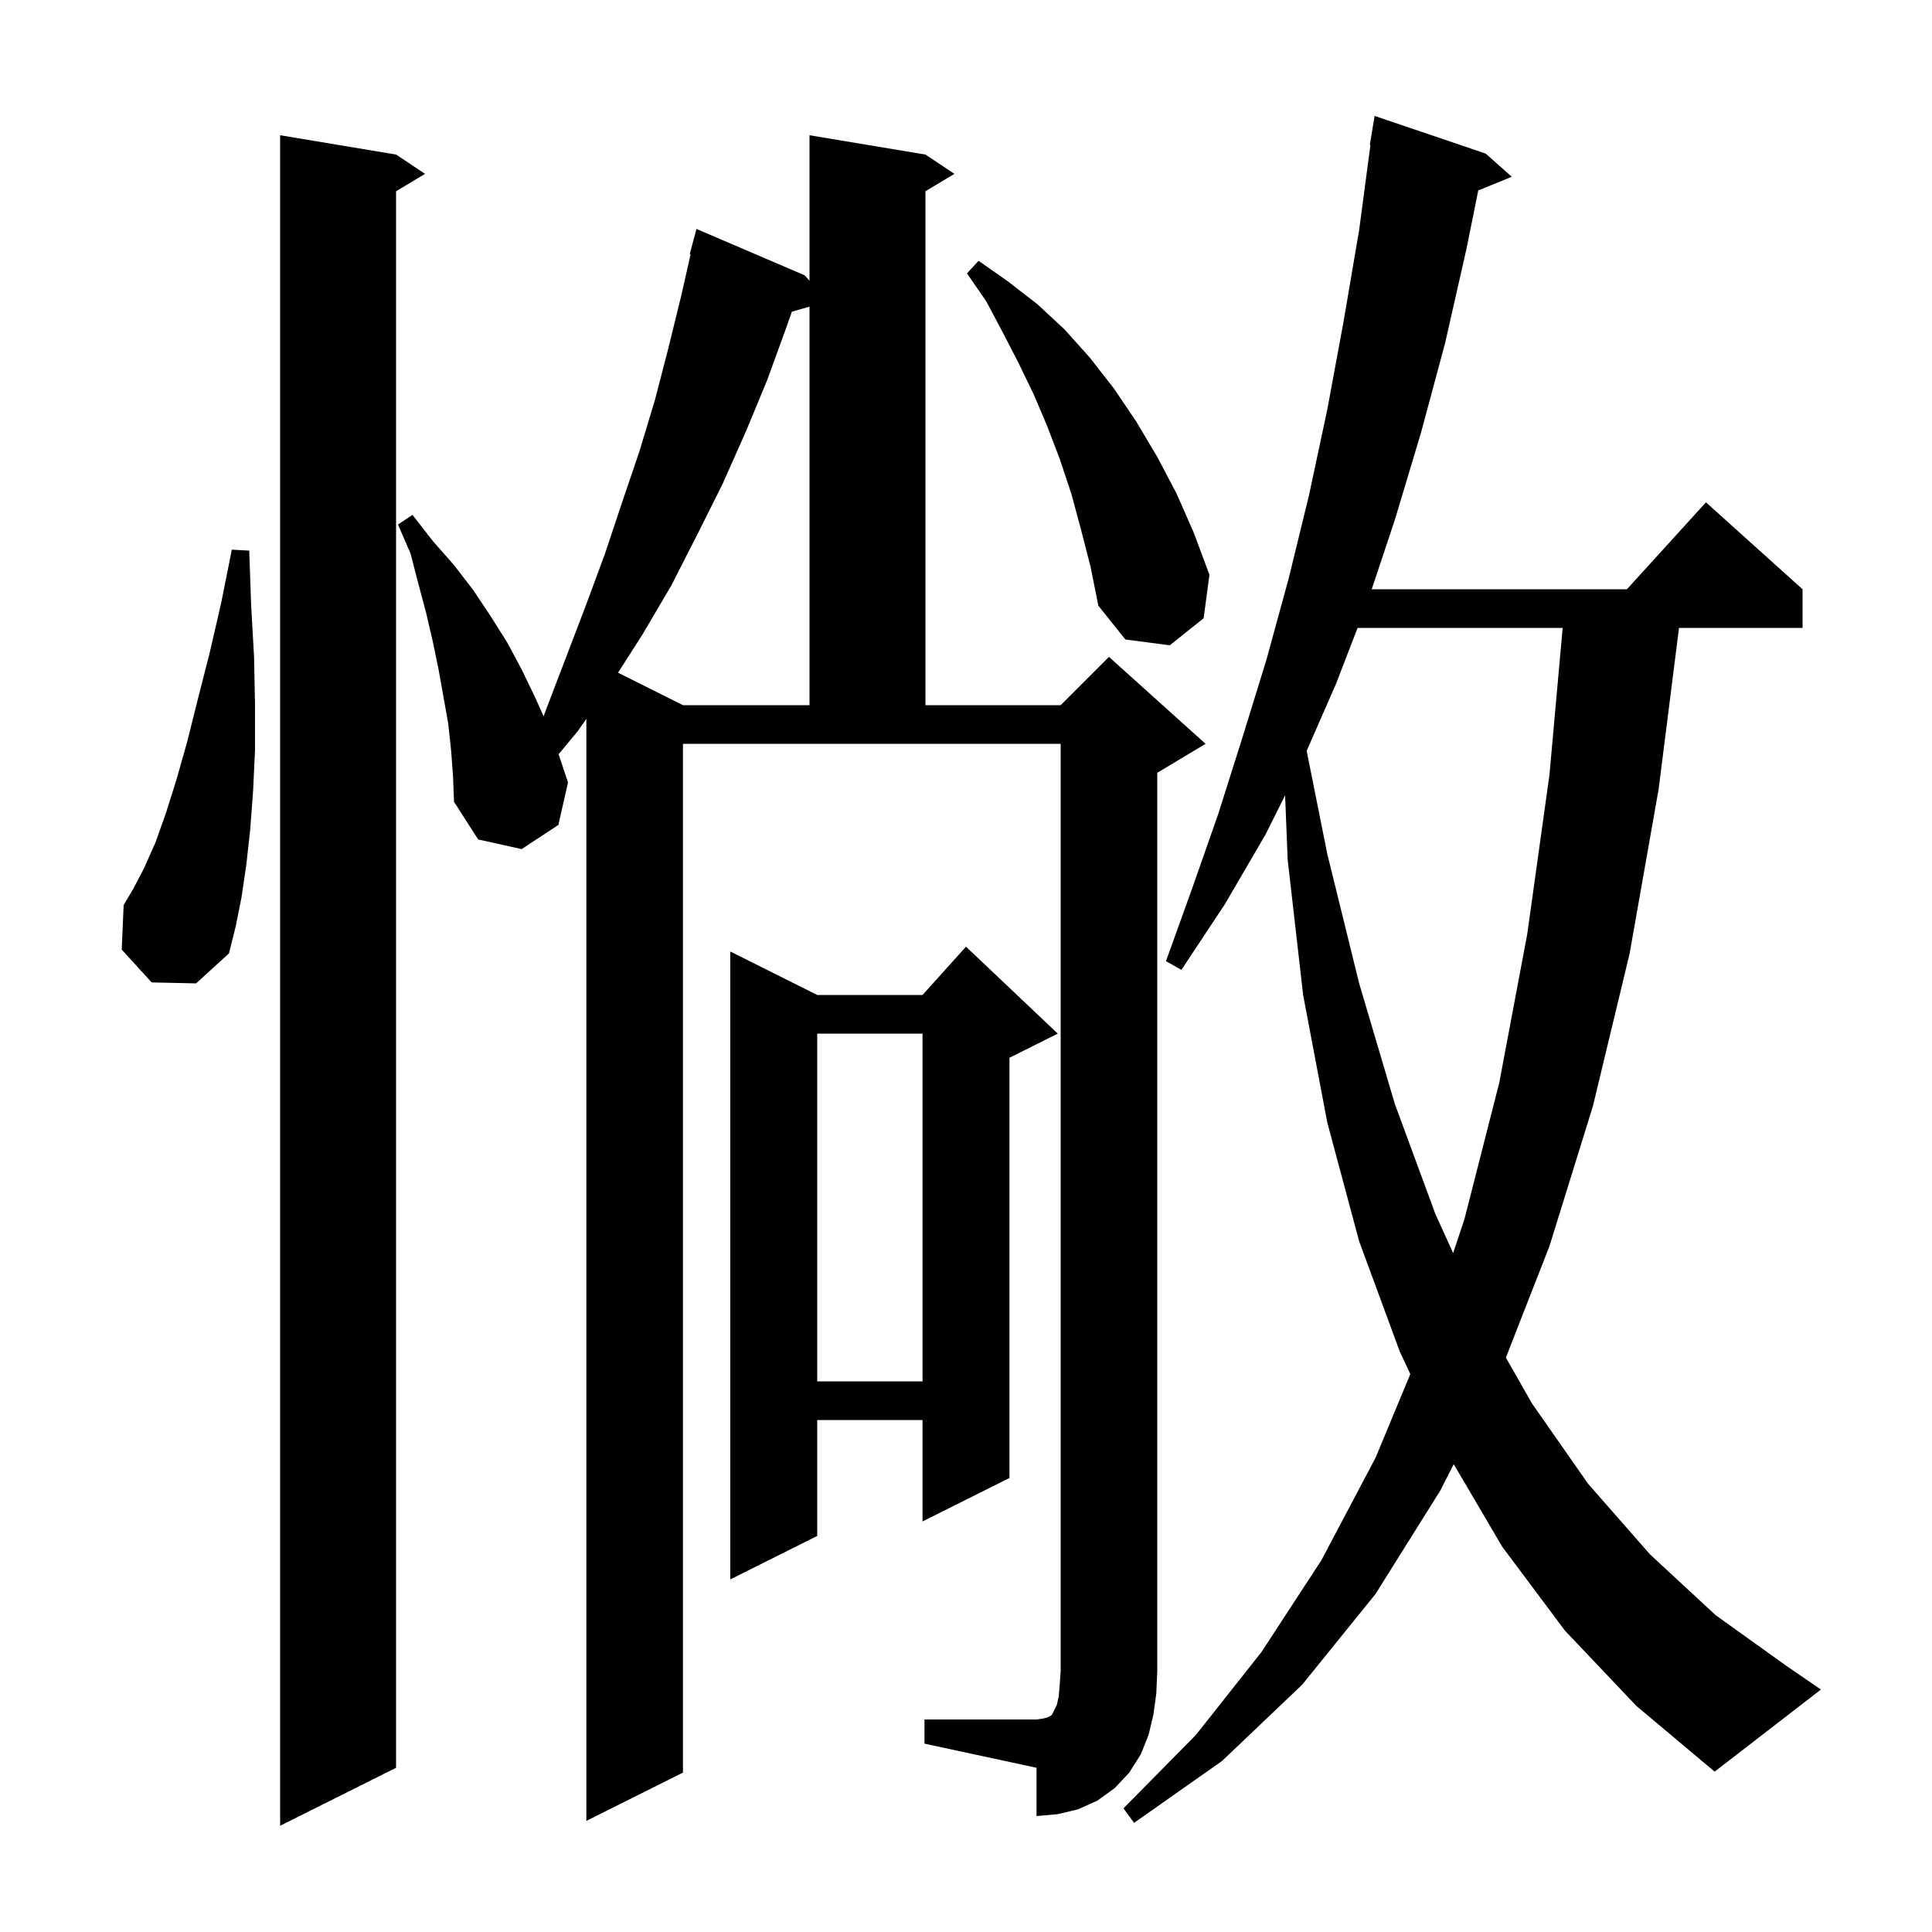
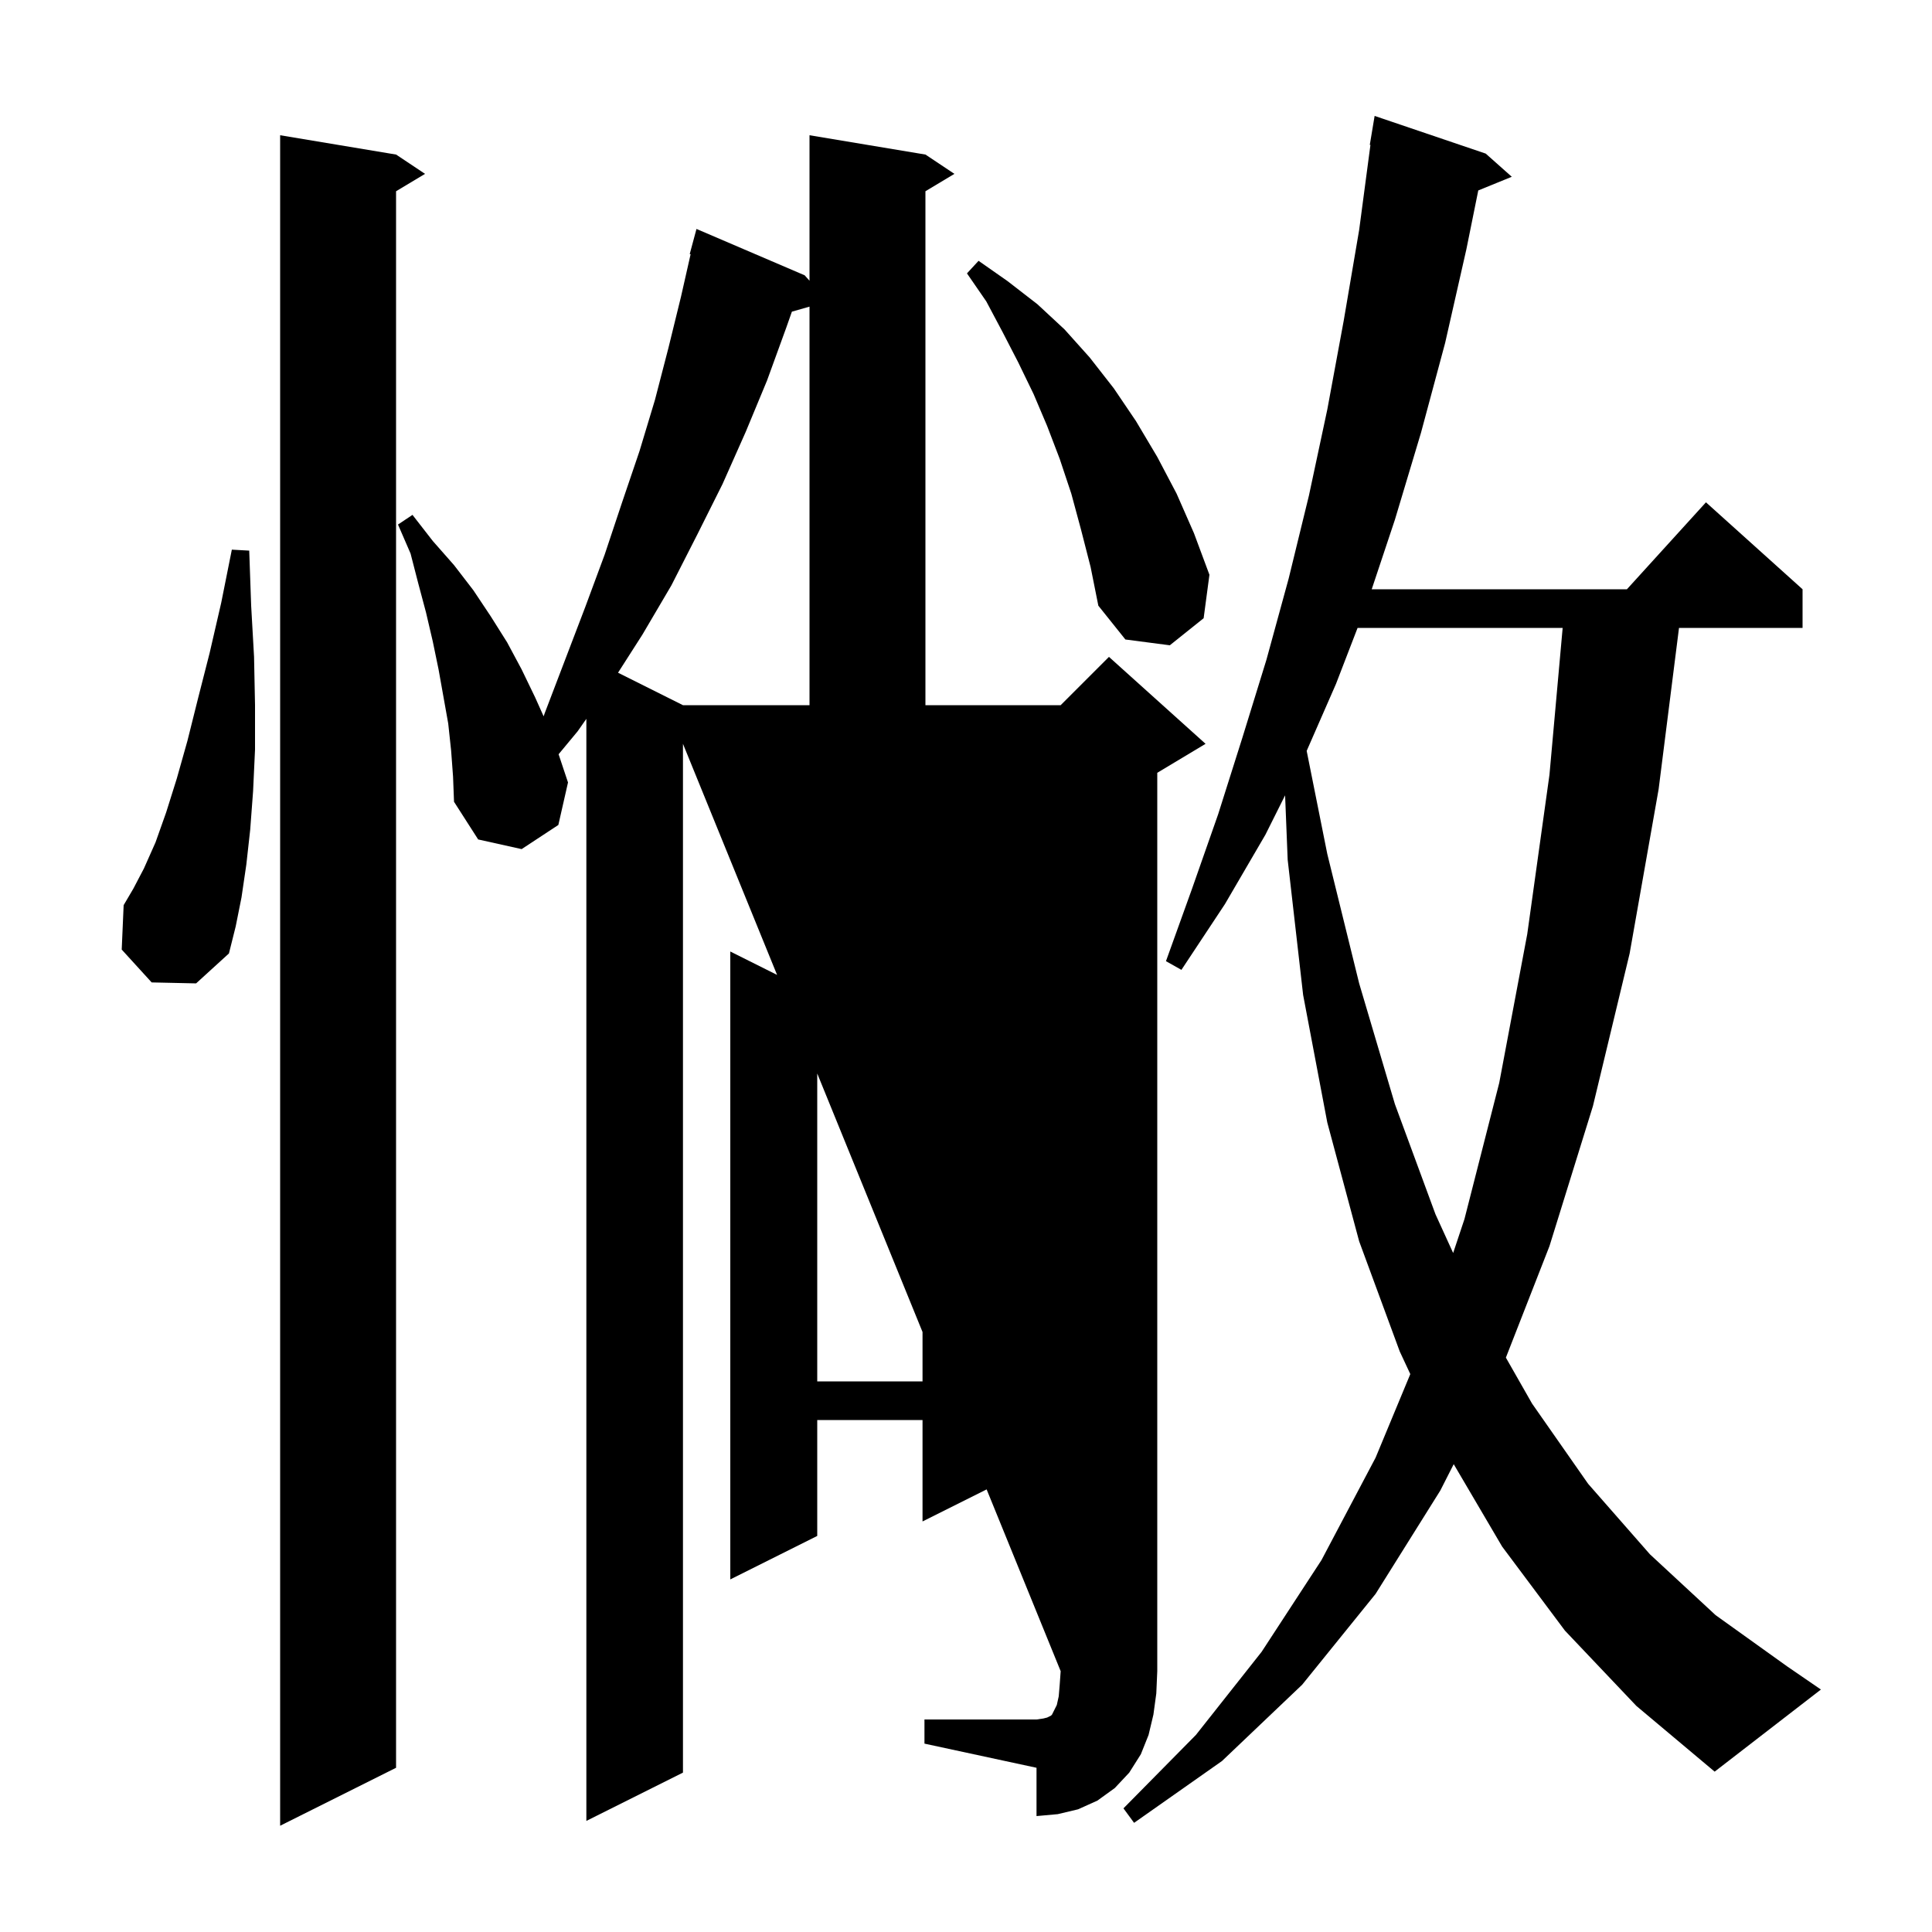
<svg xmlns="http://www.w3.org/2000/svg" version="1.1" baseProfile="full" viewBox="0 0 200 200" width="200" height="200">
  <g fill="black">
-     <path d="M 41.0 16.0 L 44.0 18.0 L 41.0 19.8 L 41.0 183.0 L 29.0 189.0 L 29.0 14.0 Z M 162.0 168.8 L 155.5 160.1 L 150.488 151.57 L 149.1 154.3 L 142.4 165.0 L 134.8 174.4 L 126.5 182.3 L 117.4 188.7 L 116.3 187.2 L 123.8 179.6 L 130.6 171.0 L 136.8 161.5 L 142.4 150.9 L 145.994 142.245 L 144.9 139.9 L 140.7 128.5 L 137.4 116.2 L 134.9 103.0 L 133.3 89.0 L 133.033 82.333 L 131.0 86.4 L 126.8 93.6 L 122.3 100.4 L 120.7 99.5 L 123.4 92.0 L 126.1 84.3 L 128.6 76.4 L 131.1 68.3 L 133.4 59.9 L 135.5 51.3 L 137.4 42.4 L 139.1 33.2 L 140.7 23.8 L 141.867 15.005 L 141.8 15.0 L 142.3 12.0 L 153.8 15.9 L 156.5 18.3 L 153.03 19.714 L 151.8 25.8 L 149.6 35.5 L 147.1 44.8 L 144.4 53.8 L 142.0 61.0 L 168.418 61.0 L 176.6 52.0 L 186.6 61.0 L 186.6 65.0 L 173.81 65.0 L 171.7 81.7 L 168.7 98.7 L 164.9 114.5 L 160.4 129.0 L 155.888 140.541 L 158.6 145.3 L 164.4 153.6 L 170.8 160.9 L 177.6 167.2 L 185.0 172.5 L 188.5 174.9 L 177.5 183.4 L 169.4 176.6 Z M 95.7 178.0 L 107.3 178.0 L 108.0 177.9 L 108.4 177.8 L 108.8 177.6 L 108.9 177.5 L 109.4 176.5 L 109.6 175.6 L 109.7 174.4 L 109.8 173.0 L 109.8 77.0 L 70.7 77.0 L 70.7 183.5 L 60.7 188.5 L 60.7 74.414 L 59.8 75.7 L 57.826 78.079 L 58.8 81.0 L 57.8 85.4 L 54.0 87.9 L 49.5 86.9 L 47.0 83.0 L 46.9 80.4 L 46.7 77.7 L 46.4 74.9 L 45.4 69.3 L 44.8 66.4 L 44.1 63.4 L 43.3 60.4 L 42.5 57.3 L 41.2 54.3 L 42.7 53.3 L 44.8 56.0 L 47.0 58.5 L 49.0 61.1 L 50.8 63.8 L 52.5 66.5 L 54.0 69.3 L 55.4 72.2 L 56.276 74.154 L 56.4 73.8 L 60.6 62.8 L 62.6 57.4 L 64.4 52.0 L 66.2 46.7 L 67.8 41.4 L 69.2 36.0 L 70.5 30.7 L 71.492 26.317 L 71.4 26.3 L 72.1 23.7 L 83.3 28.5 L 83.8 29.062 L 83.8 14.0 L 95.8 16.0 L 98.8 18.0 L 95.8 19.8 L 95.8 73.0 L 109.8 73.0 L 114.8 68.0 L 124.8 77.0 L 119.8 80.0 L 119.8 173.0 L 119.7 175.3 L 119.4 177.5 L 118.9 179.6 L 118.1 181.6 L 116.9 183.5 L 115.4 185.1 L 113.6 186.4 L 111.6 187.3 L 109.5 187.8 L 107.3 188.0 L 107.3 183.0 L 95.7 180.5 Z M 109.5 107.0 L 104.5 109.5 L 104.5 153.0 L 95.5 157.5 L 95.5 147.0 L 84.6 147.0 L 84.6 159.0 L 75.6 163.5 L 75.6 98.5 L 84.6 103.0 L 95.5 103.0 L 100.0 98.0 Z M 84.6 107.0 L 84.6 143.0 L 95.5 143.0 L 95.5 107.0 Z M 140.536 65.0 L 138.3 70.8 L 135.267 77.733 L 137.4 88.4 L 140.7 101.8 L 144.4 114.3 L 148.6 125.7 L 150.43 129.71 L 151.6 126.2 L 155.2 112.1 L 158.1 96.7 L 160.4 80.2 L 161.766 65.0 Z M 15.7 101.7 L 12.6 98.3 L 12.8 93.7 L 13.8 92.0 L 14.9 89.9 L 16.1 87.2 L 17.2 84.1 L 18.3 80.6 L 19.4 76.7 L 20.5 72.3 L 21.7 67.6 L 22.9 62.4 L 24.0 56.9 L 25.8 57.0 L 26.0 62.7 L 26.3 68.0 L 26.4 73.0 L 26.4 77.6 L 26.2 81.9 L 25.9 85.9 L 25.5 89.5 L 25.0 92.9 L 24.4 95.9 L 23.7 98.7 L 20.3 101.8 Z M 81.976 32.264 L 81.4 33.9 L 79.4 39.4 L 77.2 44.7 L 74.8 50.1 L 72.2 55.3 L 69.5 60.6 L 66.5 65.7 L 63.979 69.639 L 70.7 73.0 L 83.8 73.0 L 83.8 31.743 Z M 111.9 54.8 L 110.9 51.1 L 109.7 47.5 L 108.4 44.1 L 107.0 40.8 L 105.4 37.5 L 103.8 34.4 L 102.1 31.2 L 100.1 28.3 L 101.3 27.0 L 104.3 29.1 L 107.4 31.5 L 110.2 34.1 L 112.8 37.0 L 115.3 40.2 L 117.6 43.6 L 119.8 47.3 L 121.8 51.1 L 123.6 55.2 L 125.2 59.5 L 124.6 64.0 L 121.1 66.8 L 116.5 66.2 L 113.7 62.7 L 112.9 58.7 Z " />
+     <path d="M 41.0 16.0 L 44.0 18.0 L 41.0 19.8 L 41.0 183.0 L 29.0 189.0 L 29.0 14.0 Z M 162.0 168.8 L 155.5 160.1 L 150.488 151.57 L 149.1 154.3 L 142.4 165.0 L 134.8 174.4 L 126.5 182.3 L 117.4 188.7 L 116.3 187.2 L 123.8 179.6 L 130.6 171.0 L 136.8 161.5 L 142.4 150.9 L 145.994 142.245 L 144.9 139.9 L 140.7 128.5 L 137.4 116.2 L 134.9 103.0 L 133.3 89.0 L 133.033 82.333 L 131.0 86.4 L 126.8 93.6 L 122.3 100.4 L 120.7 99.5 L 123.4 92.0 L 126.1 84.3 L 128.6 76.4 L 131.1 68.3 L 133.4 59.9 L 135.5 51.3 L 137.4 42.4 L 139.1 33.2 L 140.7 23.8 L 141.867 15.005 L 141.8 15.0 L 142.3 12.0 L 153.8 15.9 L 156.5 18.3 L 153.03 19.714 L 151.8 25.8 L 149.6 35.5 L 147.1 44.8 L 144.4 53.8 L 142.0 61.0 L 168.418 61.0 L 176.6 52.0 L 186.6 61.0 L 186.6 65.0 L 173.81 65.0 L 171.7 81.7 L 168.7 98.7 L 164.9 114.5 L 160.4 129.0 L 155.888 140.541 L 158.6 145.3 L 164.4 153.6 L 170.8 160.9 L 177.6 167.2 L 185.0 172.5 L 188.5 174.9 L 177.5 183.4 L 169.4 176.6 Z M 95.7 178.0 L 107.3 178.0 L 108.0 177.9 L 108.4 177.8 L 108.8 177.6 L 108.9 177.5 L 109.4 176.5 L 109.6 175.6 L 109.7 174.4 L 109.8 173.0 L 70.7 77.0 L 70.7 183.5 L 60.7 188.5 L 60.7 74.414 L 59.8 75.7 L 57.826 78.079 L 58.8 81.0 L 57.8 85.4 L 54.0 87.9 L 49.5 86.9 L 47.0 83.0 L 46.9 80.4 L 46.7 77.7 L 46.4 74.9 L 45.4 69.3 L 44.8 66.4 L 44.1 63.4 L 43.3 60.4 L 42.5 57.3 L 41.2 54.3 L 42.7 53.3 L 44.8 56.0 L 47.0 58.5 L 49.0 61.1 L 50.8 63.8 L 52.5 66.5 L 54.0 69.3 L 55.4 72.2 L 56.276 74.154 L 56.4 73.8 L 60.6 62.8 L 62.6 57.4 L 64.4 52.0 L 66.2 46.7 L 67.8 41.4 L 69.2 36.0 L 70.5 30.7 L 71.492 26.317 L 71.4 26.3 L 72.1 23.7 L 83.3 28.5 L 83.8 29.062 L 83.8 14.0 L 95.8 16.0 L 98.8 18.0 L 95.8 19.8 L 95.8 73.0 L 109.8 73.0 L 114.8 68.0 L 124.8 77.0 L 119.8 80.0 L 119.8 173.0 L 119.7 175.3 L 119.4 177.5 L 118.9 179.6 L 118.1 181.6 L 116.9 183.5 L 115.4 185.1 L 113.6 186.4 L 111.6 187.3 L 109.5 187.8 L 107.3 188.0 L 107.3 183.0 L 95.7 180.5 Z M 109.5 107.0 L 104.5 109.5 L 104.5 153.0 L 95.5 157.5 L 95.5 147.0 L 84.6 147.0 L 84.6 159.0 L 75.6 163.5 L 75.6 98.5 L 84.6 103.0 L 95.5 103.0 L 100.0 98.0 Z M 84.6 107.0 L 84.6 143.0 L 95.5 143.0 L 95.5 107.0 Z M 140.536 65.0 L 138.3 70.8 L 135.267 77.733 L 137.4 88.4 L 140.7 101.8 L 144.4 114.3 L 148.6 125.7 L 150.43 129.71 L 151.6 126.2 L 155.2 112.1 L 158.1 96.7 L 160.4 80.2 L 161.766 65.0 Z M 15.7 101.7 L 12.6 98.3 L 12.8 93.7 L 13.8 92.0 L 14.9 89.9 L 16.1 87.2 L 17.2 84.1 L 18.3 80.6 L 19.4 76.7 L 20.5 72.3 L 21.7 67.6 L 22.9 62.4 L 24.0 56.9 L 25.8 57.0 L 26.0 62.7 L 26.3 68.0 L 26.4 73.0 L 26.4 77.6 L 26.2 81.9 L 25.9 85.9 L 25.5 89.5 L 25.0 92.9 L 24.4 95.9 L 23.7 98.7 L 20.3 101.8 Z M 81.976 32.264 L 81.4 33.9 L 79.4 39.4 L 77.2 44.7 L 74.8 50.1 L 72.2 55.3 L 69.5 60.6 L 66.5 65.7 L 63.979 69.639 L 70.7 73.0 L 83.8 73.0 L 83.8 31.743 Z M 111.9 54.8 L 110.9 51.1 L 109.7 47.5 L 108.4 44.1 L 107.0 40.8 L 105.4 37.5 L 103.8 34.4 L 102.1 31.2 L 100.1 28.3 L 101.3 27.0 L 104.3 29.1 L 107.4 31.5 L 110.2 34.1 L 112.8 37.0 L 115.3 40.2 L 117.6 43.6 L 119.8 47.3 L 121.8 51.1 L 123.6 55.2 L 125.2 59.5 L 124.6 64.0 L 121.1 66.8 L 116.5 66.2 L 113.7 62.7 L 112.9 58.7 Z " />
  </g>
</svg>